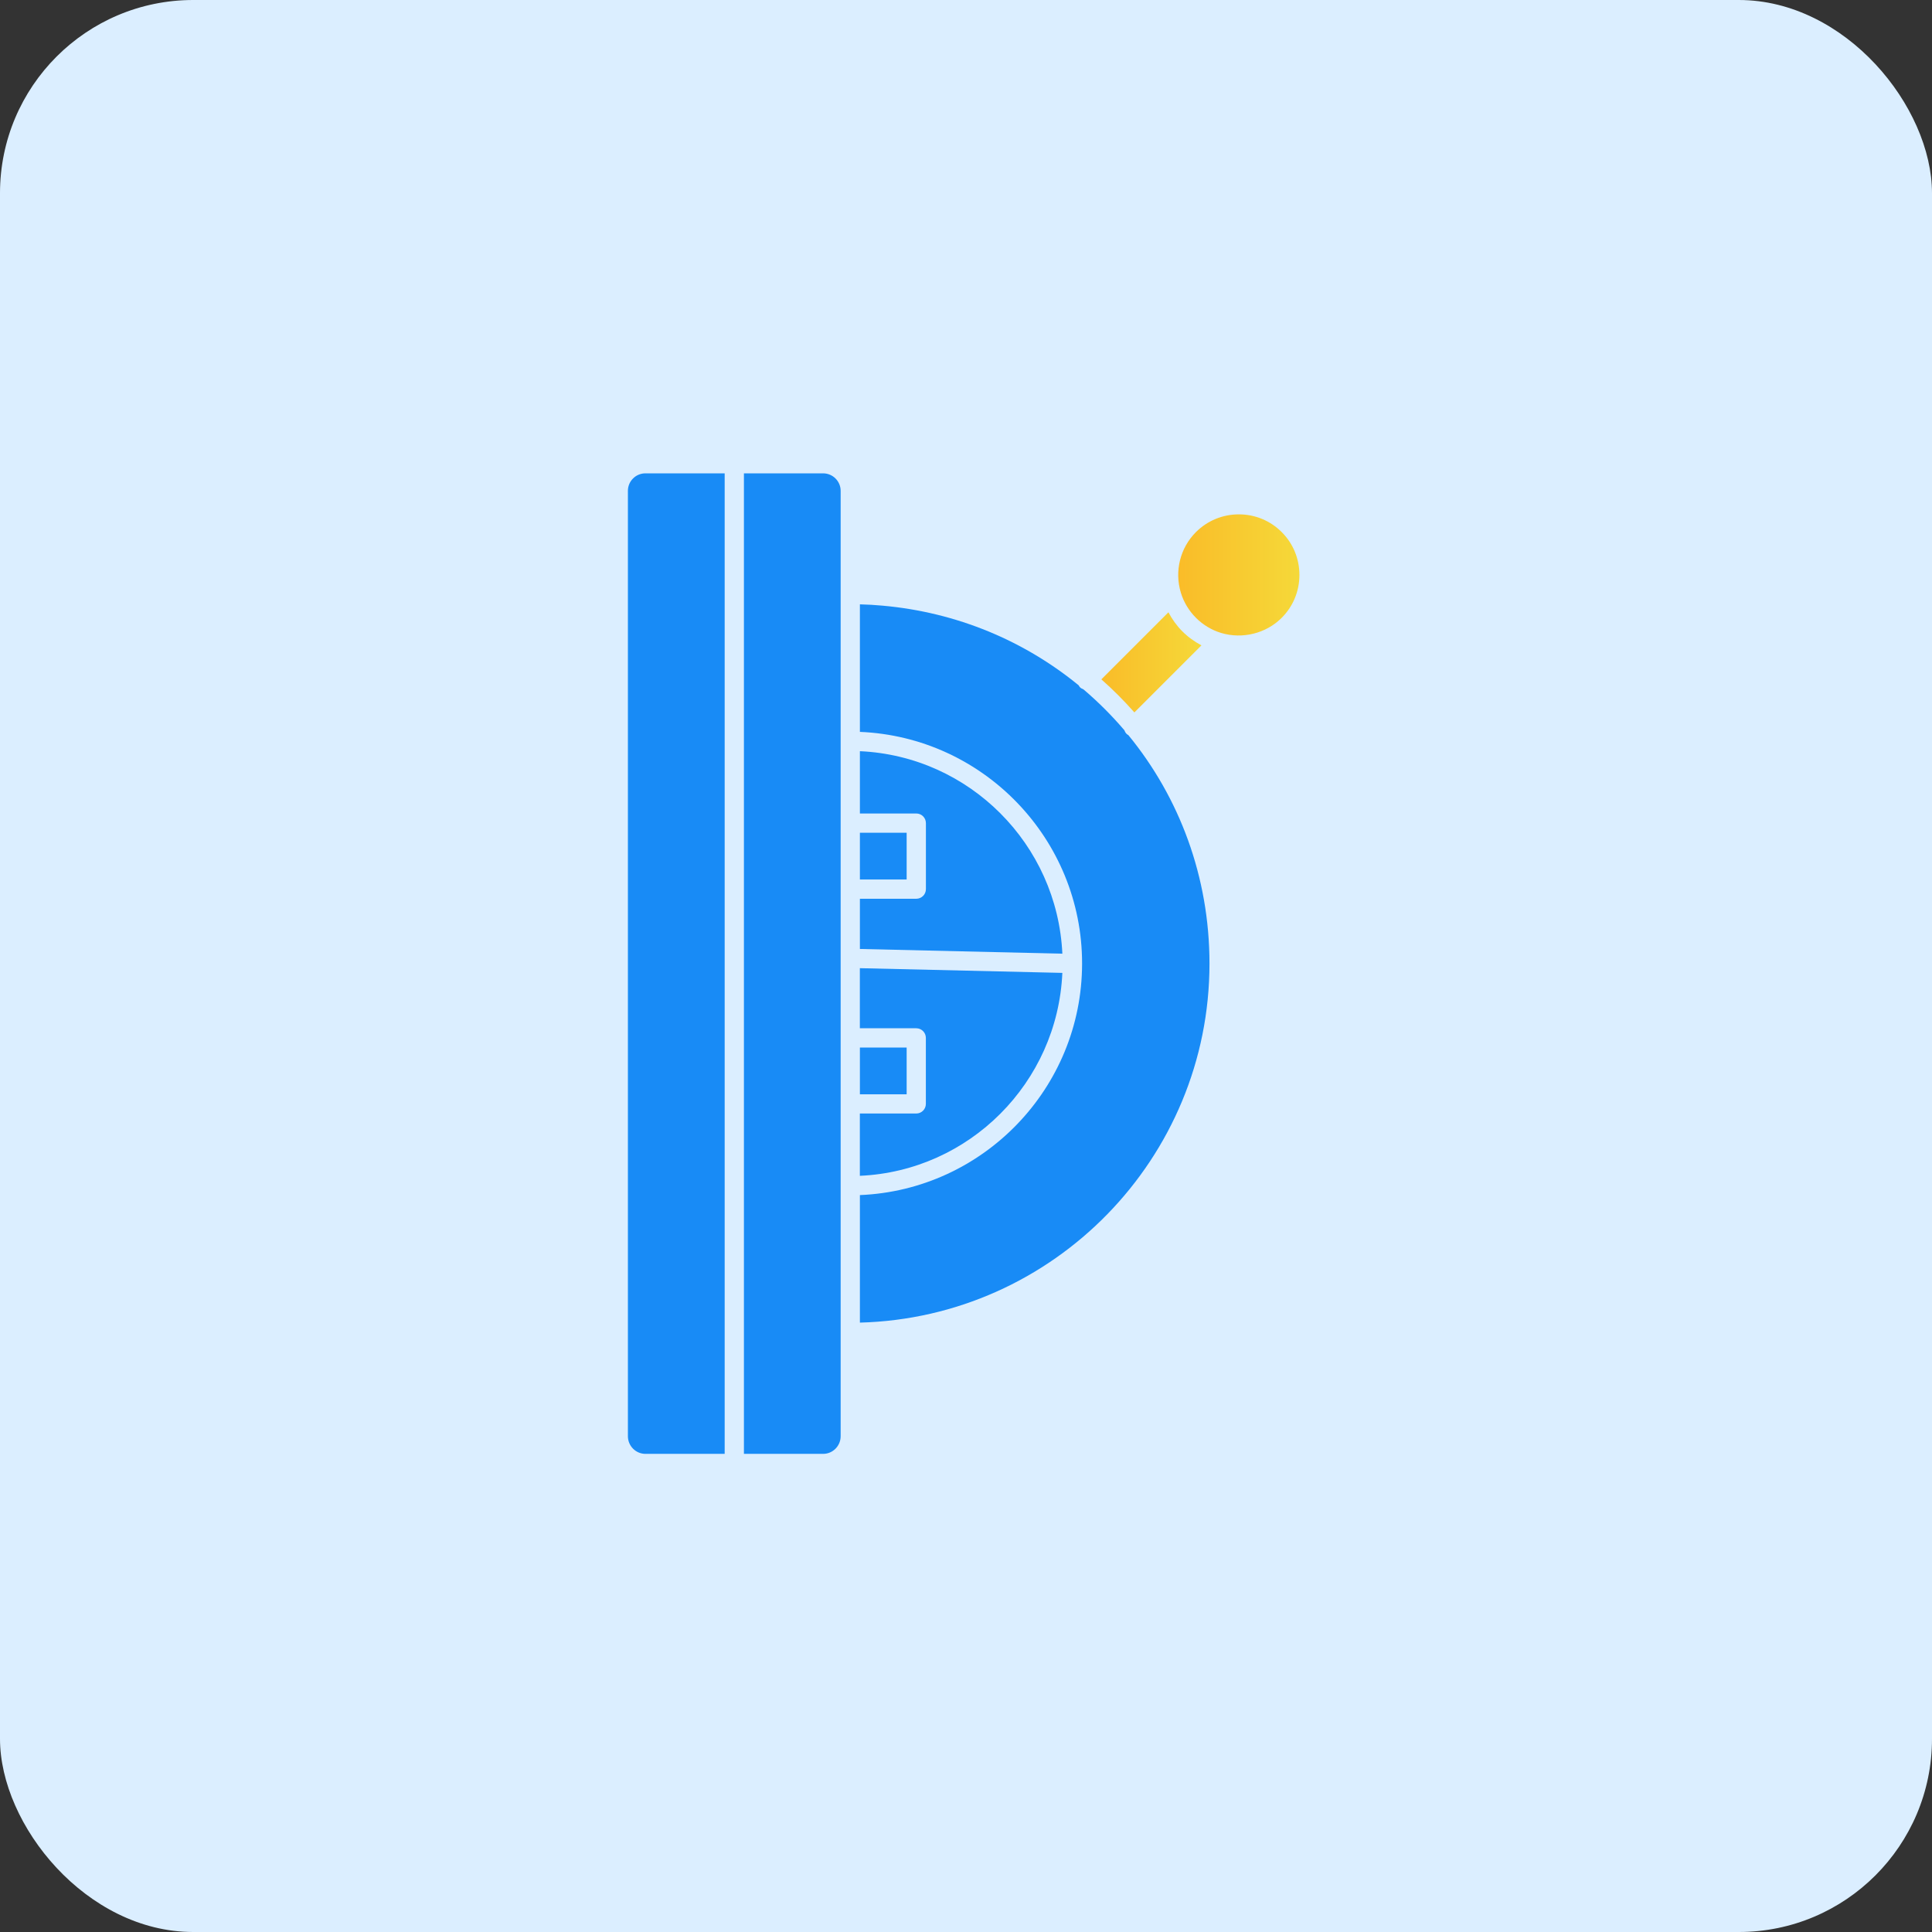
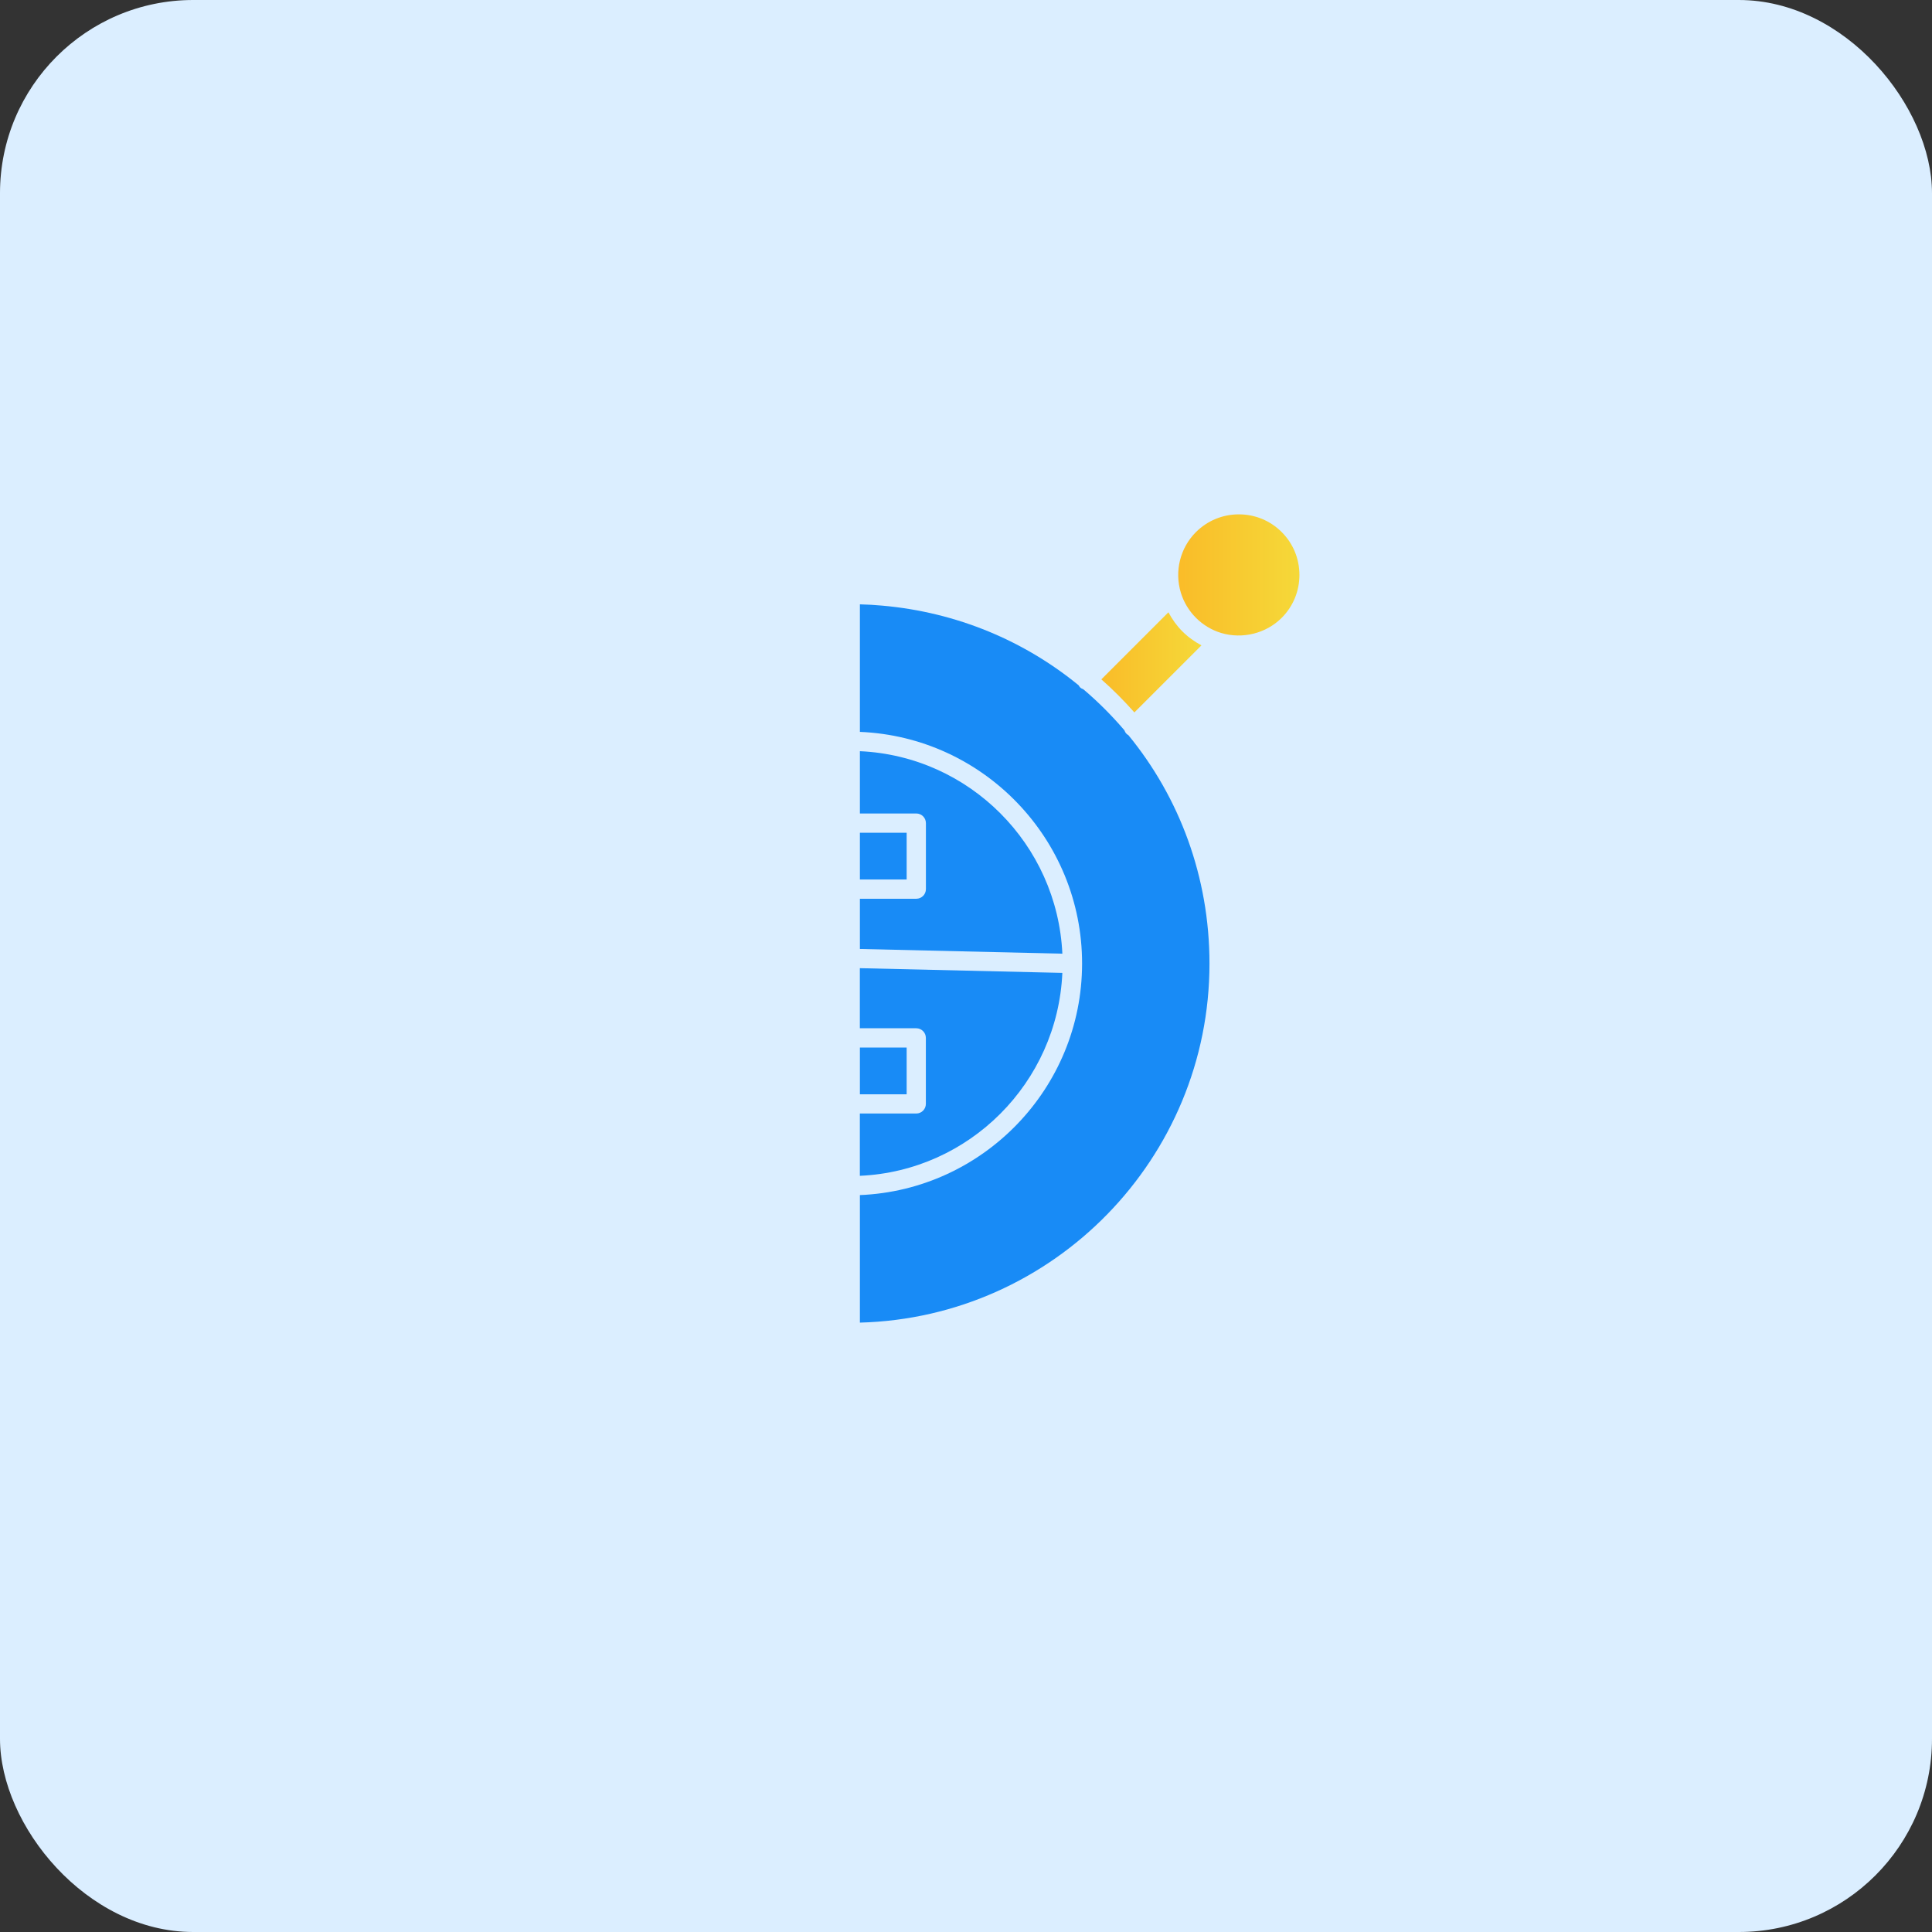
<svg xmlns="http://www.w3.org/2000/svg" width="200" height="200" viewBox="0 0 200 200" fill="none">
  <rect x="0" y="0" width="200" height="200" fill="#333333" stroke="none" />
  <rect width="200" height="200" rx="20" fill="#DBEEFF" />
  <path d="M116.623 75.968C116.514 75.858 116.444 75.734 116.394 75.594C115.098 74.074 113.683 72.658 112.158 71.363C112.023 71.313 111.893 71.243 111.789 71.133C111.734 71.079 111.704 71.009 111.664 70.944C106.077 66.369 99.095 63.383 91.344 62.696C90.592 62.626 89.825 62.581 89.017 62.561V75.764C101.791 76.287 112.017 86.838 112.017 99.736V99.756V99.761V99.766C112.002 112.655 101.776 123.19 89.017 123.715V136.917C109.062 136.389 125.205 119.918 125.205 99.747C125.205 90.761 122.08 82.528 116.807 76.099C116.742 76.059 116.677 76.029 116.623 75.969L116.623 75.968Z" fill="#188BF6" />
  <path d="M109.974 100.713L89.012 100.225V106.445H94.848C95.401 106.445 95.845 106.893 95.845 107.441V114.274C95.845 114.823 95.401 115.271 94.848 115.271H89.012V121.72C100.36 121.217 109.476 112.067 109.974 100.713Z" fill="#188BF6" />
  <path d="M89.017 108.442H93.856V113.282H89.017V108.442Z" fill="#188BF6" />
  <path d="M117.431 73.75L124.374 66.808C123.656 66.424 122.983 65.945 122.4 65.362C121.817 64.779 121.338 64.106 120.955 63.384L114.012 70.326C115.223 71.398 116.364 72.539 117.431 73.75Z" fill="url(#paint0_linear_1164_683)" />
  <path d="M132.681 55.08C131.5 53.899 129.925 53.246 128.246 53.246C126.566 53.246 124.991 53.899 123.805 55.08C122.165 56.72 121.567 59.127 122.24 61.355C122.534 62.322 123.072 63.224 123.805 63.957C124.538 64.689 125.435 65.228 126.407 65.522C128.61 66.184 131.062 65.581 132.681 63.957C133.863 62.775 134.516 61.196 134.516 59.521C134.516 57.836 133.863 56.261 132.681 55.08Z" fill="url(#paint1_linear_1164_683)" />
  <path d="M89.017 77.763V84.212H94.853C95.406 84.212 95.85 84.66 95.85 85.209V92.042C95.85 92.59 95.406 93.038 94.853 93.038H89.017V98.237L109.975 98.725C109.451 87.397 100.346 78.272 89.017 77.763Z" fill="#188BF6" />
-   <path d="M85.21 49.001H77.011V150.503H85.21C86.212 150.503 87.024 149.686 87.024 148.674V50.81C87.024 49.813 86.207 49.001 85.21 49.001Z" fill="#188BF6" />
  <path d="M89.017 86.206H93.856V91.045H89.017V86.206Z" fill="#188BF6" />
-   <path d="M65 50.81V148.674C65 149.68 65.812 150.503 66.814 150.503H75.018V49H66.814C65.812 49 65 49.813 65 50.81Z" fill="#188BF6" />
  <defs>
    <linearGradient id="paint0_linear_1164_683" x1="113.637" y1="68.162" x2="124.515" y2="68.162" gradientUnits="userSpaceOnUse">
      <stop stop-color="#FABB28" />
      <stop offset="1" stop-color="#F5D939" />
    </linearGradient>
    <linearGradient id="paint1_linear_1164_683" x1="121.514" y1="59.026" x2="134.687" y2="59.026" gradientUnits="userSpaceOnUse">
      <stop stop-color="#FABB28" />
      <stop offset="1" stop-color="#F5D939" />
    </linearGradient>
  </defs>
</svg>